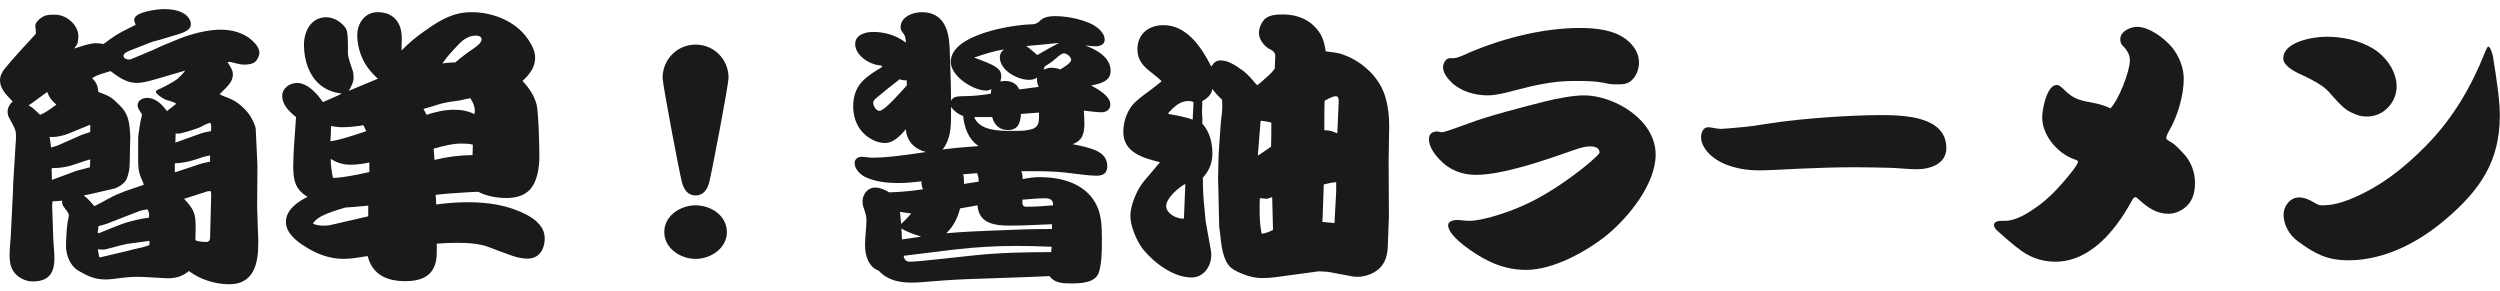
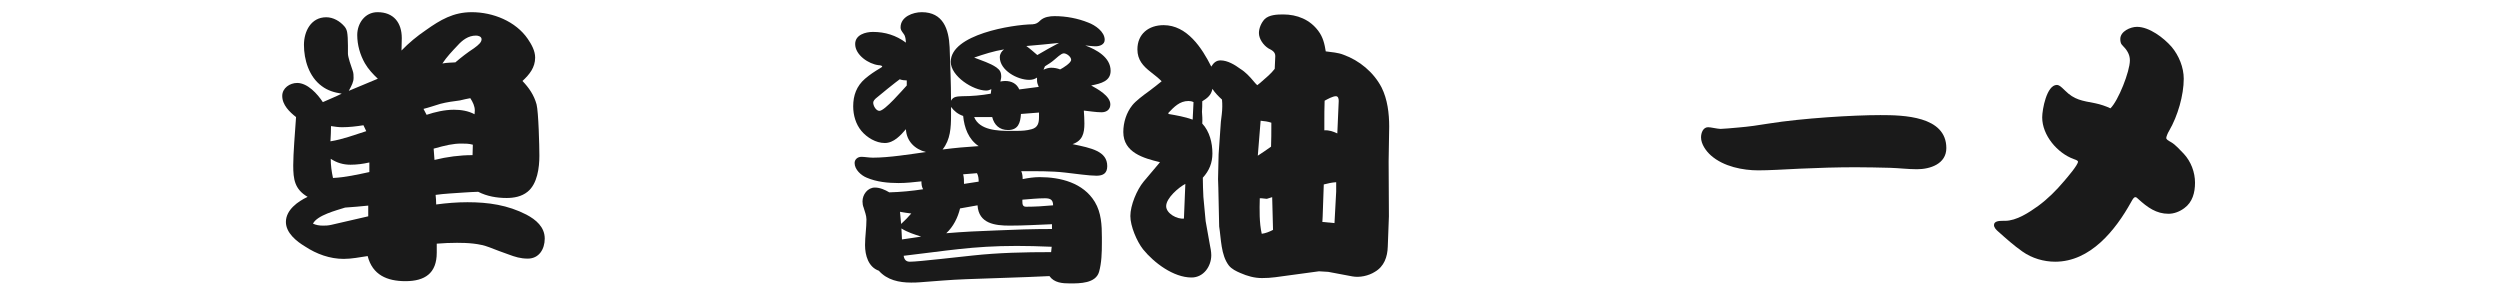
<svg xmlns="http://www.w3.org/2000/svg" width="266" height="31" viewBox="0 0 266 31" fill="none">
-   <path d="M242.94 6.216C242.94 4.416 246.18 3.906 247.53 3.906C249.21 3.906 250.92 4.266 252.39 5.106C253.8 5.916 255 7.536 255 9.186C255 10.926 253.59 12.396 251.88 12.396C251.49 12.396 251.13 12.366 250.77 12.216C249.69 11.796 249.36 11.586 247.83 9.816C247.14 9.006 245.67 8.316 244.5 7.776C243.96 7.506 242.94 6.936 242.94 6.216ZM264.75 4.956C264.99 4.956 265.23 5.856 265.26 6.066C265.47 7.356 265.65 8.556 265.83 9.966C265.92 10.746 265.98 11.526 265.98 12.306C265.98 17.166 263.88 20.196 260.31 23.256C257.43 25.746 253.74 27.696 249.87 27.696C247.56 27.696 246.27 26.976 244.47 25.656C243.6 25.026 242.97 23.916 242.97 22.836C242.97 21.936 243.66 21.006 244.62 21.006C245.19 21.006 245.79 21.276 246.27 21.576C246.54 21.756 246.75 21.846 247.08 21.846C248.07 21.846 249.03 21.606 249.93 21.246C253.17 19.956 255.72 17.946 258.15 15.486C261.03 12.546 262.95 9.216 264.42 5.526C264.51 5.316 264.66 4.956 264.75 4.956Z" fill="#1A1A1A" />
  <path d="M224.55 11.526C225.39 10.716 226.62 7.596 226.62 6.426C226.62 5.766 226.29 5.286 225.78 4.776C225.63 4.626 225.6 4.356 225.6 4.146C225.6 3.336 226.68 2.856 227.37 2.856C228.69 2.856 230.22 4.026 231.06 4.986C231.84 5.916 232.35 7.176 232.35 8.376C232.35 10.116 231.72 12.336 230.79 13.926C230.64 14.166 230.49 14.556 230.49 14.676C230.49 14.826 230.67 14.946 231 15.126C231.48 15.396 231.96 15.966 232.35 16.356C233.13 17.196 233.55 18.336 233.55 19.446C233.55 20.496 233.28 21.516 232.41 22.146C231.93 22.506 231.33 22.746 230.73 22.746C229.44 22.746 228.51 22.086 227.49 21.156C227.4 21.066 227.31 20.976 227.19 20.976C227.07 20.976 226.95 21.126 226.74 21.516C225.09 24.486 222.42 27.846 218.67 27.846C217.47 27.846 216.21 27.486 215.19 26.766C214.29 26.136 213.45 25.386 212.61 24.636C212.4 24.456 212.16 24.216 212.16 23.946C212.16 23.526 212.7 23.496 213.09 23.496H213.33C214.56 23.496 215.91 22.596 216.87 21.906C217.89 21.156 218.79 20.256 219.6 19.296C219.96 18.876 221.1 17.556 221.1 17.196C221.1 17.106 220.92 17.016 220.65 16.926C218.91 16.296 217.29 14.406 217.29 12.486C217.29 11.646 217.77 9.036 218.85 9.036C219.03 9.036 219.21 9.126 219.72 9.636C220.71 10.626 221.52 10.716 222.93 10.986C223.5 11.106 224.04 11.286 224.55 11.526Z" fill="#1A1A1A" />
  <path d="M187.08 18.126C185.46 18.126 183.39 17.736 182.04 16.536C181.53 16.086 180.99 15.336 180.99 14.616C180.99 14.106 181.23 13.536 181.74 13.536C181.89 13.536 182.07 13.566 182.4 13.626C182.55 13.656 182.94 13.716 183.06 13.716C183.3 13.716 184.32 13.626 184.98 13.566C186.06 13.476 187.11 13.326 188.19 13.146C191.76 12.576 197.16 12.246 200.07 12.246C202.5 12.246 207.09 12.336 207.09 15.756C207.09 17.436 205.38 18.006 203.97 18.006C203.01 18.006 202.08 17.886 201.12 17.856C199.89 17.826 198.66 17.796 197.43 17.796C195.51 17.796 193.44 17.856 191.52 17.946C189.75 18.036 188.19 18.126 187.08 18.126Z" fill="#1A1A1A" />
-   <path d="M168.06 8.616H167.34C165.24 8.616 163.14 9.096 161.1 9.636C160.2 9.876 159.21 10.146 158.25 10.146C156.9 10.146 155.37 9.696 154.41 8.736C153.99 8.316 153.54 7.746 153.54 7.146C153.54 6.786 153.78 6.336 154.05 6.246C154.14 6.216 154.2 6.186 154.29 6.186C154.41 6.186 154.53 6.186 154.62 6.186C154.89 6.186 155.1 6.126 155.61 5.916C159.36 4.206 163.95 2.976 168.09 2.976C169.74 2.976 171.69 3.156 173.04 4.206C173.82 4.806 174.39 5.646 174.39 6.666C174.39 7.506 173.94 8.556 173.1 8.856C172.8 8.976 172.47 8.976 172.14 8.976H171.75C171.36 8.976 170.97 8.886 170.58 8.796C169.77 8.646 168.9 8.616 168.06 8.616ZM169.23 15.576C168.78 15.576 168.39 15.636 167.28 16.026C164.49 17.016 159.9 18.606 157.05 18.606C155.52 18.606 154.17 18.066 153.15 16.956C152.61 16.386 152.04 15.606 152.04 14.796C152.04 14.256 152.4 13.986 152.91 13.986C153 13.986 153.33 14.076 153.42 14.076C153.69 14.076 155.64 13.356 156.3 13.116C158.25 12.366 162.3 11.316 164.34 10.806C165.75 10.446 167.49 10.146 168.54 10.146C171.69 10.146 176.16 12.696 176.16 16.446C176.16 19.566 173.31 23.076 171.03 24.966C168.81 26.766 165.27 28.716 162.39 28.716C160.05 28.716 158.19 27.846 156.36 26.556C155.67 26.076 154.08 24.876 154.08 23.946C154.08 23.556 154.65 23.406 154.95 23.406C155.4 23.406 155.88 23.496 156.33 23.496C157.71 23.496 160.2 22.656 161.49 22.116C163.32 21.366 165.03 20.346 166.65 19.206C167.55 18.576 168.45 17.886 169.29 17.166C169.77 16.746 170.19 16.356 170.19 16.236C170.19 15.696 169.65 15.576 169.23 15.576Z" fill="#1A1A1A" />
  <path d="M123.6 8.646C123.24 8.286 122.85 7.986 122.43 7.656C121.62 7.026 121.02 6.366 121.02 5.256C121.02 3.606 122.22 2.676 123.81 2.676C126.3 2.676 127.89 5.106 128.88 7.086C129.12 6.696 129.39 6.426 129.87 6.426C130.62 6.426 131.4 6.906 131.97 7.326C132.51 7.656 132.99 8.166 133.41 8.676C133.5 8.796 133.65 8.946 133.77 9.066C133.95 8.946 134.1 8.796 134.28 8.646C134.73 8.256 135.24 7.836 135.63 7.326C135.63 6.876 135.69 6.426 135.69 5.976C135.69 5.556 135.42 5.376 134.94 5.136C134.43 4.806 133.95 4.146 133.95 3.516C133.95 3.006 134.19 2.436 134.55 2.046C135.03 1.566 135.9 1.536 136.53 1.536C138 1.536 139.38 2.076 140.28 3.306C140.76 3.936 140.94 4.686 141.06 5.466C141.69 5.556 142.35 5.586 142.95 5.826C144.63 6.426 146.16 7.686 147 9.306C147.63 10.566 147.81 12.066 147.81 13.476L147.75 17.166L147.78 23.016L147.66 26.226C147.63 27.336 147.27 28.356 146.28 28.926C145.62 29.346 144.66 29.556 143.88 29.406L141.33 28.926L140.34 28.866L135.69 29.496C135.24 29.556 134.76 29.586 134.28 29.586C133.47 29.586 132.72 29.376 131.97 29.046C131.55 28.866 131.04 28.626 130.74 28.236C129.9 27.126 129.93 25.416 129.72 24.096L129.63 19.956L129.6 19.056L129.66 16.416L129.9 12.966C129.96 12.426 130.05 11.886 130.05 11.346C130.05 11.106 130.05 10.866 130.02 10.596C129.63 10.236 129.3 9.906 129 9.456C128.88 10.116 128.46 10.446 127.92 10.776C127.92 11.166 127.92 11.526 127.89 11.886C127.92 12.306 127.95 12.726 127.92 13.146C128.7 13.986 129 15.186 129 16.326C129 17.316 128.67 18.156 127.98 18.906C127.98 19.596 128.01 20.286 128.04 20.946L128.28 23.526L128.73 26.046C128.79 26.316 128.88 26.796 128.88 27.156C128.88 28.326 128.07 29.526 126.78 29.526C124.86 29.526 122.79 27.966 121.62 26.526C120.96 25.686 120.27 24.066 120.27 22.986C120.27 21.846 120.96 20.196 121.68 19.326L123.3 17.406L123.42 17.256C121.68 16.836 119.52 16.236 119.52 14.046C119.52 13.026 119.85 11.976 120.48 11.196C120.84 10.746 121.59 10.176 122.34 9.636C122.82 9.276 123.27 8.916 123.6 8.646ZM140.91 13.866C141.42 13.836 141.84 13.986 142.29 14.196L142.44 10.746C142.44 10.566 142.41 10.236 142.14 10.236C141.81 10.236 141.27 10.536 140.94 10.716C140.91 11.496 140.91 12.246 140.91 12.996V13.866ZM124.32 12.126C125.19 12.276 126.06 12.426 126.9 12.726L126.99 10.866C126.81 10.776 126.66 10.746 126.45 10.746C125.52 10.746 124.92 11.376 124.32 12.006V12.126ZM133.83 16.566C134.31 16.266 134.76 15.936 135.24 15.606C135.27 14.856 135.27 14.076 135.27 13.326V13.056C134.94 12.936 134.49 12.876 134.13 12.846L133.83 16.566ZM140.7 23.616L141.99 23.736L142.17 20.376V19.386C141.72 19.416 141.3 19.506 140.85 19.626L140.73 23.076L140.7 23.616ZM125.97 23.256L126.12 19.566C125.43 19.926 124.08 21.066 124.08 21.936C124.08 22.716 125.25 23.346 125.97 23.256ZM134.25 24.876C134.67 24.816 135.06 24.666 135.45 24.456L135.36 20.976L134.79 21.156L134.22 21.096H134.04C134.01 22.296 133.98 23.706 134.25 24.876Z" fill="#1A1A1A" />
  <path d="M96.39 4.536C96.36 4.206 96.36 3.876 96.15 3.606C95.91 3.276 95.82 3.156 95.82 2.916C95.82 1.776 97.14 1.296 98.07 1.296C100.35 1.296 100.95 3.096 101.04 5.016C101.1 6.906 101.19 8.826 101.19 10.716C101.43 10.236 101.91 10.266 102.39 10.236C103.38 10.236 104.43 10.146 105.42 9.966L105.48 9.486C105.3 9.576 105.12 9.636 104.94 9.636C103.53 9.636 101.16 8.106 101.16 6.576C101.16 3.666 107.7 2.616 109.86 2.586C110.25 2.556 110.43 2.436 110.7 2.166C111.09 1.806 111.69 1.716 112.2 1.716C113.43 1.716 114.69 1.956 115.8 2.406C116.52 2.676 117.54 3.366 117.54 4.236C117.54 4.746 117 4.926 116.58 4.926C116.22 4.926 115.86 4.866 115.47 4.836C116.67 5.286 118.17 6.096 118.17 7.536C118.17 8.616 117.18 8.886 116.1 9.096C116.76 9.456 118.14 10.206 118.14 11.106C118.14 11.646 117.75 11.946 117.21 11.946C116.58 11.946 115.95 11.826 115.32 11.766C115.35 12.216 115.38 12.696 115.38 13.146C115.38 14.196 115.17 14.976 114.12 15.336C116.13 15.756 117.81 16.086 117.81 17.676C117.81 18.426 117.39 18.696 116.67 18.696C115.86 18.696 114.45 18.486 113.37 18.366C111.84 18.186 110.22 18.216 108.66 18.216C108.78 18.456 108.81 18.786 108.81 19.056C109.41 18.936 110.01 18.846 110.61 18.846C112.83 18.846 115.26 19.446 116.49 21.486C117.18 22.626 117.24 23.976 117.24 25.266V25.836C117.24 26.886 117.21 27.966 116.94 28.926C116.58 30.156 114.9 30.156 113.85 30.156C113.04 30.156 112.17 30.096 111.66 29.376C108.69 29.526 105.72 29.586 102.78 29.706C101.13 29.766 99.48 29.916 97.86 30.036C97.53 30.066 97.23 30.066 96.93 30.066C95.67 30.066 94.38 29.796 93.51 28.806C92.4 28.416 92.04 27.186 92.04 26.076C92.04 25.176 92.19 24.276 92.19 23.346C92.19 22.926 92.01 22.506 91.89 22.086C91.8 21.876 91.77 21.636 91.77 21.426C91.77 20.706 92.31 19.956 93.09 19.956C93.63 19.956 94.17 20.196 94.62 20.466C95.82 20.436 97.05 20.316 98.22 20.136C98.07 19.896 98.04 19.596 98.04 19.296C97.23 19.386 96.42 19.476 95.61 19.476C94.47 19.476 93.27 19.356 92.22 18.906C91.62 18.666 90.93 18.036 90.93 17.346C90.93 16.956 91.26 16.686 91.65 16.686C92.01 16.686 92.46 16.776 92.88 16.776C94.59 16.776 96.81 16.416 98.52 16.176C97.32 15.876 96.45 15.006 96.39 13.746C95.82 14.406 95.1 15.216 94.14 15.216C93.21 15.216 92.25 14.646 91.65 13.926C91.05 13.206 90.78 12.246 90.78 11.316C90.78 10.146 91.14 9.156 92.04 8.376C92.61 7.896 93.03 7.626 93.63 7.266C93.78 7.176 93.87 7.116 93.87 7.086C93.87 6.966 93.57 6.936 93.48 6.936C92.43 6.816 90.99 5.856 90.99 4.686C90.99 3.696 92.1 3.396 92.88 3.396C94.17 3.396 95.34 3.756 96.39 4.536ZM109.2 4.896C109.62 5.196 109.98 5.526 110.37 5.856C111.12 5.406 111.9 4.986 112.68 4.566C111.51 4.686 110.34 4.806 109.2 4.896ZM106.83 5.256C105.72 5.436 104.7 5.766 103.65 6.126C104.46 6.456 105.33 6.696 106.02 7.176C106.38 7.446 106.53 7.656 106.53 8.166C106.53 8.346 106.47 8.496 106.44 8.676C106.59 8.646 106.77 8.616 106.95 8.616C107.61 8.616 108.18 8.886 108.45 9.516L110.52 9.246C110.43 9.036 110.34 8.796 110.34 8.586V8.256C110.07 8.436 109.8 8.496 109.5 8.496C108.24 8.496 106.38 7.476 106.38 6.096C106.38 5.736 106.56 5.466 106.83 5.256ZM111.18 7.056L111.03 7.416C111.3 7.296 111.57 7.206 111.84 7.206C112.17 7.206 112.5 7.266 112.8 7.386C113.1 7.236 113.97 6.696 113.97 6.366C113.97 6.036 113.49 5.676 113.19 5.676C112.89 5.676 112.41 6.186 112.17 6.366C111.87 6.636 111.51 6.846 111.18 7.056ZM95.73 8.436C95.46 8.616 93.48 10.206 93.18 10.476C93.06 10.596 92.91 10.746 92.91 10.926C92.91 11.256 93.21 11.796 93.57 11.796C94.14 11.796 96.03 9.576 96.48 9.096V8.556C96.24 8.556 95.97 8.526 95.73 8.436ZM101.19 11.376V12.276C101.19 13.566 101.13 14.856 100.29 15.906C101.7 15.726 102.75 15.636 104.13 15.546C103.05 14.826 102.6 13.596 102.48 12.336C101.94 12.156 101.52 11.826 101.19 11.376ZM103.65 12.456C104.22 13.866 106.17 13.926 107.46 13.926H107.97C108.84 13.926 109.2 13.896 109.77 13.746C110.43 13.566 110.55 13.086 110.55 12.456V11.976L108.63 12.126C108.57 13.086 108.33 13.836 107.25 13.836C106.35 13.836 105.78 13.296 105.57 12.456H103.65ZM102.48 18.546C102.57 18.876 102.57 19.206 102.57 19.566L104.13 19.326C104.13 19.026 104.1 18.696 103.95 18.426L102.48 18.546ZM108.78 21.246V21.426C108.78 21.726 108.81 21.996 109.17 21.996C110.13 21.996 111.09 21.936 112.05 21.846C112.05 21.246 111.75 21.096 111.18 21.096C110.4 21.096 109.59 21.186 108.78 21.246ZM102.15 22.176C101.91 23.166 101.43 24.126 100.68 24.816C102.45 24.666 104.25 24.576 106.05 24.516C108 24.426 109.95 24.366 111.93 24.366V23.856C110.4 23.916 108.93 24.006 107.43 24.006C105.87 24.006 104.13 23.796 104.01 21.846L102.15 22.176ZM95.76 22.536L95.88 23.826C96.27 23.466 96.63 23.106 96.96 22.716C96.57 22.656 96.18 22.626 95.76 22.536ZM95.91 24.306L95.97 25.476C96.66 25.386 97.35 25.266 98.01 25.176C97.29 24.936 96.57 24.726 95.91 24.306ZM96.15 27.216C96.21 27.606 96.39 27.846 96.81 27.846C97.77 27.846 102.21 27.306 103.5 27.186C106.26 26.886 109.05 26.826 111.84 26.826L111.9 26.256C110.52 26.196 109.29 26.166 108.18 26.166C103.44 26.166 100.59 26.706 96.15 27.216Z" fill="#1A1A1A" />
-   <path d="M74.01 4.746C75.99 4.746 77.52 6.336 77.52 8.286C77.52 8.946 75.72 18.456 75.45 19.446C75.24 20.166 74.85 20.796 74.01 20.796C73.17 20.796 72.78 20.166 72.57 19.446C72.3 18.456 70.5 8.946 70.5 8.286C70.5 6.336 72.03 4.746 74.01 4.746ZM74.01 21.846C75.63 21.846 77.34 22.926 77.34 24.696C77.34 26.436 75.6 27.546 74.01 27.546C72.42 27.546 70.68 26.436 70.68 24.696C70.68 22.926 72.42 21.846 74.01 21.846Z" fill="#1A1A1A" />
  <path d="M36.36 9.966C35.58 9.846 34.86 9.636 34.23 9.156C32.88 8.166 32.34 6.366 32.34 4.776C32.34 3.336 33.09 1.836 34.71 1.836C35.46 1.836 36.18 2.256 36.66 2.826C36.78 2.976 36.87 3.126 36.93 3.396C36.99 3.696 37.02 4.266 37.02 4.836C37.02 5.196 37.02 5.526 37.02 5.706C37.02 6.066 37.35 7.026 37.53 7.536C37.62 7.776 37.62 8.046 37.62 8.286C37.62 8.706 37.44 9.066 37.11 9.666C38.13 9.246 39.18 8.796 40.2 8.376C39.69 7.896 39.18 7.356 38.82 6.726C38.31 5.826 38.01 4.776 38.01 3.726C38.01 2.496 38.82 1.296 40.17 1.296C41.88 1.296 42.75 2.406 42.75 4.056C42.75 4.506 42.72 4.926 42.72 5.376C43.5 4.566 44.37 3.846 45.3 3.216C46.86 2.106 48.24 1.296 50.19 1.296C52.44 1.296 54.87 2.256 56.16 4.146C56.55 4.716 56.94 5.406 56.94 6.126C56.94 7.176 56.34 7.926 55.59 8.616C56.28 9.336 56.82 10.116 57.09 11.106C57.3 11.916 57.39 15.576 57.39 16.566C57.39 17.826 57.18 19.566 56.13 20.406C55.5 20.916 54.69 21.066 53.91 21.066C52.86 21.066 51.81 20.886 50.88 20.406C49.86 20.436 48.84 20.526 47.85 20.586C47.28 20.616 46.86 20.676 46.35 20.736C46.38 21.066 46.41 21.396 46.41 21.756C47.52 21.606 48.63 21.516 49.74 21.516C51.96 21.516 54.03 21.816 56.01 22.836C57.03 23.376 57.96 24.156 57.96 25.386C57.96 26.496 57.36 27.516 56.16 27.516C55.38 27.516 54.81 27.336 54.09 27.066C53.49 26.856 52.68 26.556 52.08 26.316C51 25.896 49.74 25.836 48.63 25.836C47.91 25.836 47.19 25.866 46.47 25.926V26.886C46.47 29.076 45.21 29.916 43.14 29.916C41.19 29.916 39.63 29.256 39.12 27.246C38.28 27.366 37.44 27.546 36.57 27.546C35.1 27.546 33.69 27.036 32.46 26.226C31.56 25.686 30.42 24.786 30.42 23.616C30.42 22.326 31.71 21.426 32.73 20.946C31.35 20.136 31.2 19.086 31.2 17.586C31.2 16.356 31.38 14.166 31.5 12.456C30.81 11.916 30.03 11.166 30.03 10.206C30.03 9.366 30.84 8.826 31.62 8.826C32.73 8.826 33.78 9.996 34.35 10.866C35.01 10.566 35.7 10.296 36.36 9.966ZM47.07 6.756C47.52 6.666 47.97 6.666 48.45 6.636C49.08 6.096 49.74 5.586 50.43 5.136C50.97 4.746 51.24 4.476 51.24 4.176C51.24 3.876 50.88 3.786 50.64 3.786C49.83 3.786 49.2 4.266 48.69 4.836C48.12 5.436 47.52 6.066 47.07 6.756ZM50.49 12.156C50.49 12.036 50.52 11.886 50.52 11.766C50.52 11.286 50.31 10.866 50.04 10.446C49.68 10.506 49.32 10.596 48.93 10.686C48.24 10.776 47.55 10.866 46.86 11.046C46.26 11.226 45.66 11.436 45.06 11.586C45.18 11.796 45.27 12.006 45.39 12.216C46.29 11.916 47.31 11.676 48.3 11.676C49.05 11.676 49.83 11.796 50.49 12.156ZM38.97 13.956C38.88 13.746 38.76 13.536 38.67 13.326C37.92 13.446 37.17 13.536 36.39 13.536C36 13.536 35.61 13.476 35.22 13.416C35.22 13.956 35.19 14.496 35.16 15.036C36.48 14.826 37.74 14.346 38.97 13.956ZM46.23 17.016C47.55 16.686 48.93 16.506 50.28 16.506C50.28 16.146 50.31 15.756 50.31 15.396C49.89 15.276 49.5 15.276 49.08 15.276C48.21 15.276 47.43 15.456 46.14 15.816C46.17 16.236 46.2 16.596 46.23 17.016ZM35.43 18.936C36.72 18.876 38.04 18.576 39.3 18.306V17.286C38.64 17.436 37.98 17.526 37.29 17.526C36.51 17.526 35.82 17.316 35.19 16.896C35.19 17.586 35.28 18.246 35.43 18.936ZM39.18 21.876C38.37 21.966 37.53 22.026 36.72 22.086C35.79 22.386 33.75 22.896 33.3 23.796C33.63 23.946 33.96 24.006 34.35 24.006C34.65 24.006 34.89 24.006 35.28 23.916C36.57 23.616 37.89 23.316 39.18 23.016V21.876Z" fill="#1A1A1A" />
-   <path d="M8.25 4.626C8.13 4.836 8.01 5.016 7.89 5.166C8.67 4.926 9.54 4.596 10.2 4.596C10.47 4.596 10.74 4.626 11.01 4.686C11.52 4.326 12 3.936 12.57 3.606C13.17 3.246 13.8 2.976 14.43 2.646C14.28 2.256 14.28 2.166 14.28 2.106C14.28 1.236 16.83 0.966 17.46 0.966C18.15 0.966 18.87 1.056 19.47 1.386C19.89 1.596 20.31 2.076 20.31 2.586C20.31 3.216 19.47 3.486 18.99 3.636L16.89 4.266L16.2 4.446L14.13 5.256C13.5 5.496 13.14 5.676 13.14 5.946C13.14 6.276 13.68 6.396 13.92 6.306L16.29 5.316L17.19 4.896L19.08 4.116C20.37 3.606 22.08 3.156 23.46 3.156C24.69 3.156 25.98 3.486 26.88 4.356C27.24 4.686 27.6 5.136 27.6 5.646C27.6 5.916 27.42 6.246 27.27 6.456C26.97 6.846 26.34 6.876 25.95 6.876C25.5 6.876 25.02 6.696 24.57 6.606C24.45 6.576 24.33 6.576 24.21 6.606C24.45 7.026 24.78 7.416 24.78 7.926C24.78 8.646 24.24 9.156 23.76 9.636C23.55 9.846 23.46 9.936 23.37 10.026C23.79 10.266 24.27 10.386 24.75 10.626C25.41 10.956 26.19 11.676 26.58 12.276C26.79 12.606 27.18 13.296 27.21 13.746L27.33 16.296L27.39 17.616L27.36 21.996L27.45 24.816C27.48 25.176 27.48 25.536 27.48 25.926C27.48 28.056 27 30.246 24.39 30.246C22.92 30.246 21.27 29.736 20.1 28.836C19.29 29.526 18.39 29.676 17.34 29.586L15.27 29.466C14.07 29.406 13.29 29.526 12.09 29.676C11.82 29.706 11.4 29.736 11.25 29.736C10.08 29.736 9.33 29.376 8.34 28.806C7.44 28.266 7.02 27.126 7.02 26.136C7.02 25.656 7.11 24.036 7.2 23.586C7.26 23.346 7.32 23.106 7.32 22.866C7.32 22.686 6.99 22.266 6.78 21.996C6.63 21.816 6.6 21.576 6.6 21.336L6.48 21.366L5.58 21.426L5.55 21.876L5.67 25.476C5.7 26.166 5.79 26.826 5.79 27.486C5.79 29.076 5.16 29.946 3.48 29.946C2.64 29.946 1.77 29.466 1.35 28.746C0.81 27.786 1.08 26.286 1.14 25.236L1.38 20.346L1.41 19.416L1.65 15.516C1.74 14.346 1.74 14.046 1.5 13.536C1.38 13.266 1.2 12.966 0.96 12.516C0.87 12.336 0.81 12.126 0.81 11.916C0.81 11.466 1.02 11.076 1.35 10.806C0.57 9.996 0 9.396 0 8.526C0 8.076 0.24 7.626 0.51 7.296C1.32 6.306 2.85 4.626 3.78 3.636C3.84 3.576 3.81 3.456 3.81 3.396C3.81 3.276 3.81 3.216 3.78 2.976C3.75 2.826 3.75 2.796 3.75 2.766C3.75 2.346 4.29 1.926 4.62 1.746C4.89 1.596 5.28 1.566 5.61 1.566H5.88C7.08 1.566 8.34 2.646 8.34 3.876C8.34 4.146 8.28 4.386 8.25 4.626ZM10.05 21.936C10.92 21.516 11.73 20.976 12.63 20.616C13.5 20.226 14.43 19.986 15.3 19.656C15.24 19.416 15.12 19.176 15.03 18.966C14.76 18.396 14.7 17.736 14.7 17.166V14.706C14.7 14.556 14.73 14.346 14.76 14.136C14.88 13.326 14.88 13.116 15.12 12.186C14.97 11.916 14.64 11.556 14.64 11.226C14.64 10.656 15.18 10.416 15.66 10.416C16.56 10.416 17.28 11.136 17.76 11.826L18.75 11.046C18.45 10.806 18.03 10.746 17.67 10.626C17.46 10.566 16.59 10.026 16.59 9.756C16.59 9.636 16.71 9.576 17.13 9.396C17.49 9.246 18.66 8.586 18.87 8.406C19.17 8.136 19.47 7.836 19.71 7.506L17.16 8.256C15.75 8.676 15.12 8.826 14.55 8.826C13.47 8.826 12.6 8.196 11.76 7.566C11.13 7.776 10.35 7.926 9.81 8.316C10.26 8.796 10.41 9.126 10.47 9.786C11.67 10.206 11.94 10.416 12.63 11.106C12.84 11.316 13.05 11.526 13.23 11.796C13.59 12.336 13.74 12.966 13.8 13.626C13.83 13.956 13.86 14.406 13.86 14.496L13.8 17.406C13.8 17.946 13.68 18.546 13.47 19.056C13.29 19.476 12.6 19.956 12.12 20.076L9.63 20.646L8.91 20.796C9.39 21.156 9.66 21.516 10.05 21.936ZM3.03 11.196C3.51 11.466 3.87 11.826 4.26 12.216C4.89 11.976 5.46 11.526 6 11.136C5.43 10.626 5.28 10.446 5.04 9.816H4.98L3.21 11.106L3.03 11.196ZM18.66 15.186L18.78 15.126L21.39 14.196C21.72 14.076 22.08 14.016 22.44 13.956C22.5 13.656 22.5 13.356 22.38 13.056C22.05 13.146 21.72 13.296 21.42 13.476C21.12 13.656 19.29 14.226 18.93 14.226C18.84 14.226 18.78 14.196 18.69 14.196L18.66 15.186ZM5.43 15.696L6.12 15.486L8.7 14.346L9.6 14.046V13.266L7.26 14.226C6.78 14.436 5.79 14.646 5.28 14.556C5.34 14.946 5.4 15.306 5.43 15.696ZM18.6 18.336L18.81 18.276L21.24 17.466C21.6 17.346 21.99 17.286 22.35 17.196V16.536C21.78 16.626 21.21 16.836 20.67 17.016C20.01 17.226 19.32 17.346 18.6 17.376V18.336ZM5.52 18.876V19.146L8.1 18.186L9.57 17.796L9.6 16.956C8.01 17.406 7.32 17.886 5.55 17.886L5.49 17.976L5.52 18.876ZM19.59 21.156C20.61 22.266 20.82 22.656 20.82 24.216C20.82 24.666 20.79 25.116 20.79 25.566C21.15 25.716 21.6 25.746 21.99 25.746C22.17 25.746 22.35 25.566 22.35 25.386L22.47 20.736L22.44 20.346H22.11L19.59 21.156ZM10.53 24.816C10.83 24.666 12.96 23.826 13.35 23.706C14.16 23.466 15 23.256 15.84 23.166C15.9 22.836 15.87 22.566 15.69 22.266L14.94 22.416L11.31 23.826L10.47 24.066C10.47 24.276 10.44 24.516 10.38 24.726L10.53 24.816ZM10.56 27.366H10.71L13.53 26.706C14.31 26.466 15.15 26.376 15.9 26.076V25.626L13.47 25.956C13.26 25.986 11.91 26.346 11.37 26.496C11.16 26.556 11.07 26.556 10.92 26.556C10.74 26.556 10.59 26.526 10.41 26.526C10.41 26.616 10.44 26.736 10.47 26.886L10.56 27.366Z" fill="#1A1A1A" />
</svg>